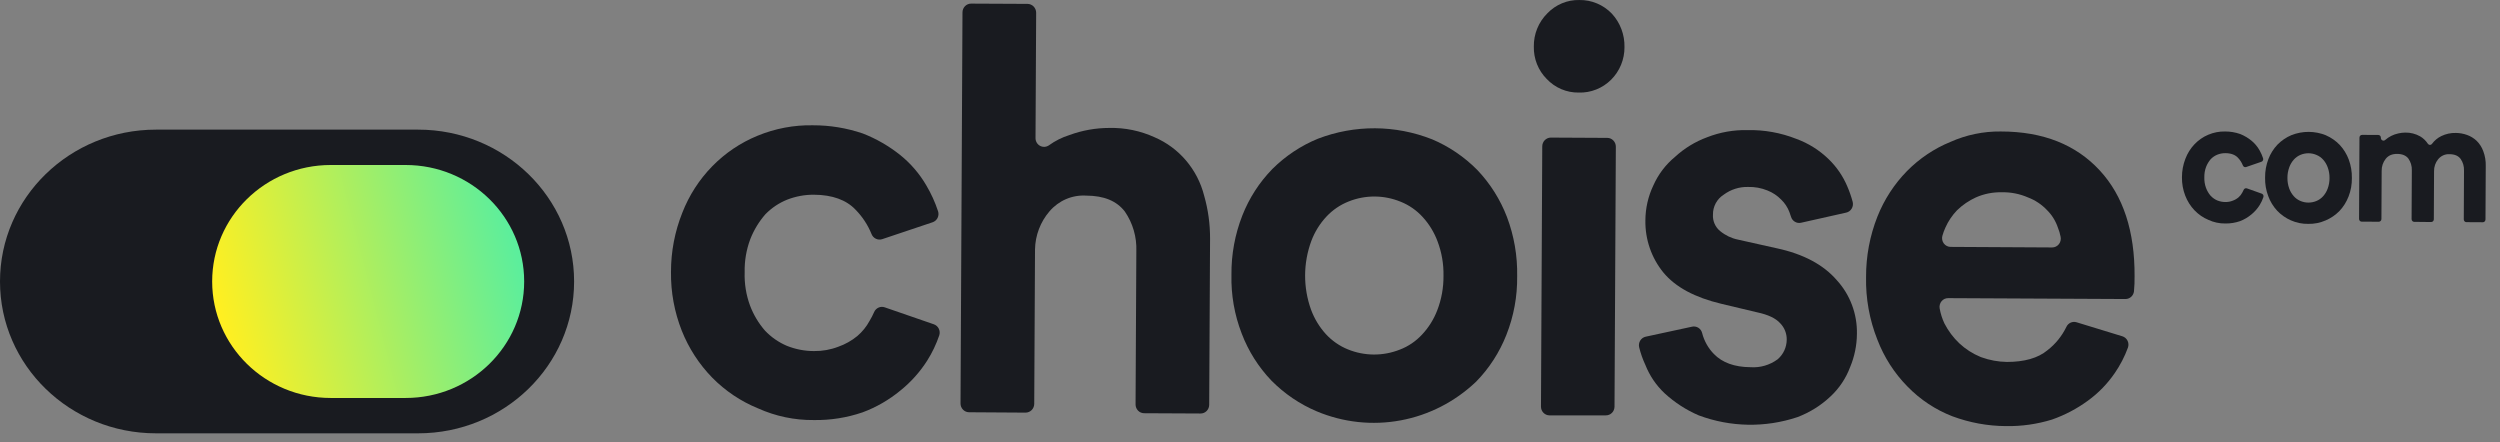
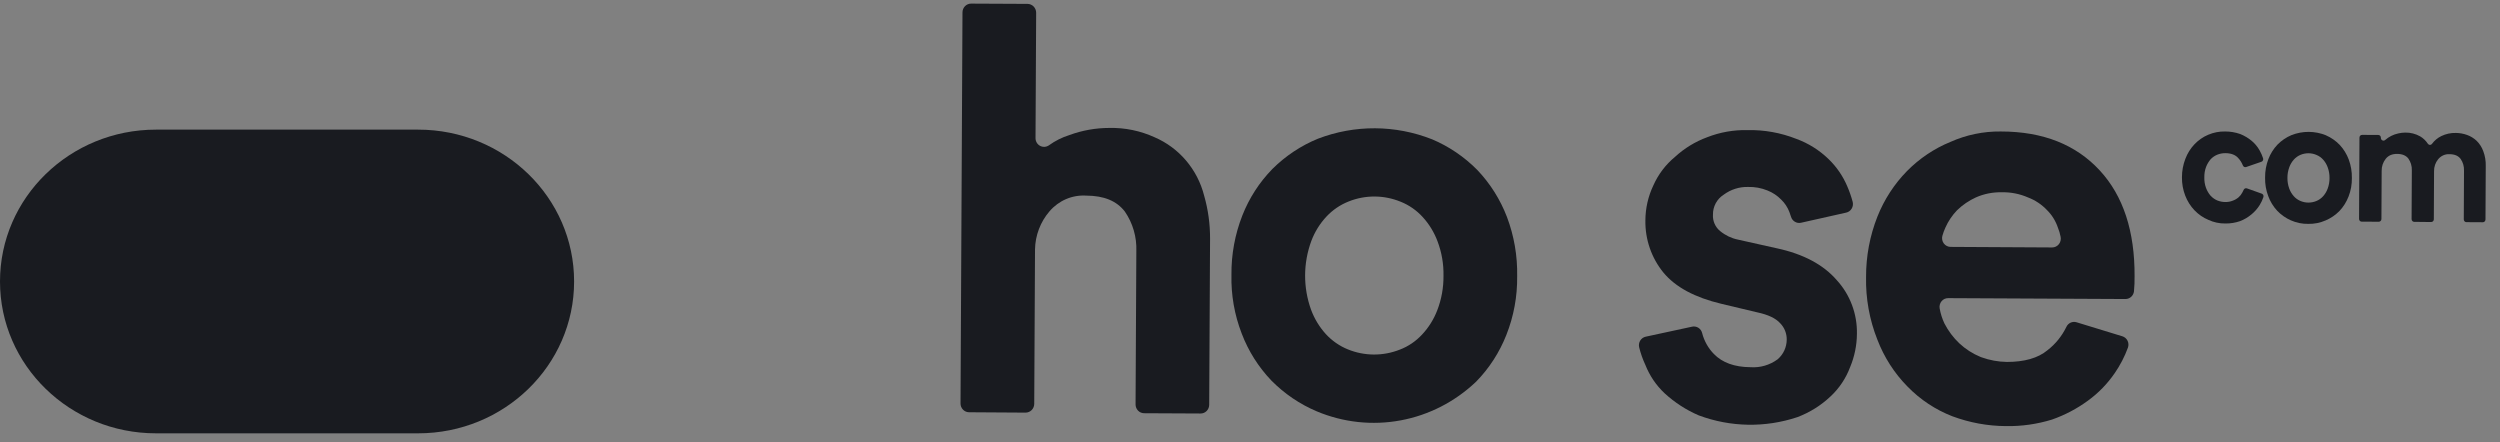
<svg xmlns="http://www.w3.org/2000/svg" width="164" height="29" viewBox="0 0 164 29" fill="none">
  <rect x="0" y="0" width="164" height="29" fill="#808080" stroke="none" />
  <path d="M0 18.465C0 12.963 4.582 8.504 10.234 8.504H27.427C33.079 8.504 37.661 12.963 37.661 18.465C37.661 23.966 33.079 28.426 27.427 28.426H10.234C4.582 28.426 0 23.966 0 18.465Z" fill="#191B20" />
-   <path d="M13.918 18.465C13.918 14.245 17.401 10.824 21.696 10.824H26.608C30.904 10.824 34.386 14.245 34.386 18.465C34.386 22.686 30.904 26.107 26.608 26.107H21.696C17.401 26.107 13.918 22.686 13.918 18.465Z" fill="url(#paint0_linear_11106_79598)" />
-   <path d="M51.635 13.099C51.101 13.314 50.616 13.639 50.211 14.054C49.792 14.533 49.458 15.082 49.223 15.677C48.96 16.373 48.834 17.114 48.85 17.86C48.826 18.605 48.945 19.347 49.202 20.046C49.429 20.645 49.758 21.198 50.175 21.68C50.584 22.114 51.077 22.457 51.623 22.688C52.189 22.914 52.792 23.031 53.401 23.03C53.947 23.037 54.489 22.94 54.999 22.743C55.449 22.585 55.869 22.349 56.239 22.045C56.566 21.767 56.839 21.429 57.044 21.05C57.156 20.862 57.257 20.668 57.345 20.468C57.402 20.337 57.506 20.233 57.635 20.177C57.764 20.12 57.909 20.115 58.042 20.162L61.259 21.273C61.4 21.321 61.517 21.425 61.584 21.561C61.651 21.697 61.663 21.854 61.616 21.999C61.416 22.585 61.148 23.146 60.817 23.667C60.341 24.412 59.748 25.071 59.063 25.621C58.32 26.234 57.483 26.717 56.585 27.05C55.551 27.403 54.467 27.574 53.377 27.555C52.12 27.567 50.874 27.305 49.724 26.787C48.6 26.329 47.578 25.644 46.721 24.773C45.86 23.89 45.181 22.842 44.723 21.69C44.24 20.465 44 19.155 44.017 17.835C44.015 16.503 44.268 15.183 44.762 13.95C45.206 12.812 45.872 11.778 46.72 10.911C47.568 10.043 48.58 9.361 49.694 8.905C50.848 8.428 52.084 8.195 53.329 8.219C54.439 8.216 55.543 8.397 56.597 8.755C57.483 9.099 58.314 9.578 59.06 10.175C59.739 10.722 60.314 11.39 60.757 12.147C61.079 12.687 61.341 13.262 61.538 13.861C61.583 14.005 61.571 14.162 61.504 14.297C61.436 14.432 61.319 14.534 61.178 14.581L57.873 15.689C57.736 15.734 57.587 15.724 57.456 15.661C57.325 15.598 57.223 15.486 57.171 15.349C56.927 14.751 56.57 14.208 56.119 13.751C55.519 13.117 54.599 12.78 53.401 12.774C52.797 12.768 52.198 12.879 51.635 13.099Z" fill="#191B20" />
  <path d="M63.01 26.465L63.139 0.809C63.139 0.734 63.154 0.659 63.183 0.589C63.212 0.519 63.254 0.456 63.306 0.403C63.359 0.35 63.421 0.308 63.49 0.279C63.559 0.251 63.632 0.236 63.706 0.237L67.41 0.255C67.559 0.257 67.702 0.319 67.807 0.427C67.912 0.536 67.971 0.681 67.972 0.834L67.93 9.054C67.928 9.158 67.955 9.261 68.007 9.352C68.059 9.442 68.135 9.516 68.225 9.565C68.316 9.615 68.418 9.638 68.52 9.633C68.623 9.627 68.722 9.593 68.807 9.535C69.216 9.239 69.67 9.011 70.149 8.861C70.989 8.552 71.876 8.393 72.769 8.393C73.792 8.37 74.808 8.579 75.742 9.005C76.536 9.346 77.243 9.869 77.806 10.533C78.37 11.197 78.776 11.985 78.992 12.835C79.254 13.75 79.384 14.698 79.38 15.652L79.323 26.554C79.323 26.629 79.308 26.704 79.28 26.773C79.251 26.843 79.21 26.906 79.157 26.96C79.105 27.013 79.042 27.055 78.974 27.084C78.905 27.112 78.832 27.127 78.758 27.126L75.055 27.108C74.98 27.107 74.907 27.092 74.839 27.063C74.77 27.034 74.708 26.991 74.656 26.937C74.604 26.883 74.563 26.82 74.535 26.75C74.507 26.68 74.492 26.605 74.493 26.529L74.544 16.478C74.578 15.552 74.314 14.641 73.793 13.882C73.252 13.175 72.417 12.838 71.255 12.832C70.804 12.804 70.353 12.882 69.936 13.06C69.52 13.238 69.149 13.511 68.852 13.857C68.251 14.552 67.912 15.442 67.897 16.368L67.846 26.495C67.844 26.648 67.783 26.794 67.677 26.901C67.571 27.008 67.427 27.068 67.278 27.068L63.571 27.044C63.497 27.043 63.424 27.028 63.355 26.999C63.287 26.969 63.225 26.927 63.173 26.873C63.121 26.819 63.079 26.755 63.051 26.685C63.023 26.615 63.009 26.541 63.01 26.465Z" fill="#191B20" />
  <path d="M93.939 9.135C95.048 9.603 96.057 10.287 96.91 11.149C97.753 12.034 98.415 13.083 98.856 14.232C99.324 15.473 99.552 16.794 99.526 18.123C99.543 19.441 99.302 20.75 98.817 21.972C98.366 23.117 97.693 24.159 96.838 25.033C95.46 26.348 93.741 27.231 91.885 27.576C90.028 27.922 88.114 27.715 86.37 26.98C85.261 26.511 84.253 25.825 83.402 24.963C82.556 24.079 81.894 23.031 81.456 21.88C80.981 20.654 80.752 19.343 80.783 18.025C80.77 16.696 81.012 15.378 81.495 14.143C81.944 12.997 82.617 11.956 83.471 11.082C84.331 10.228 85.346 9.554 86.46 9.098C88.874 8.174 91.537 8.188 93.942 9.138L93.939 9.135ZM91.836 22.933C92.39 22.72 92.888 22.38 93.293 21.941C93.722 21.483 94.058 20.944 94.284 20.355C94.561 19.637 94.7 18.871 94.693 18.099C94.709 17.327 94.578 16.56 94.305 15.839C94.086 15.247 93.755 14.704 93.332 14.241C92.93 13.799 92.435 13.454 91.884 13.234C90.791 12.784 89.57 12.777 88.472 13.216C87.921 13.433 87.423 13.771 87.015 14.207C86.586 14.665 86.25 15.206 86.027 15.796C85.487 17.25 85.478 18.853 86.003 20.312C86.222 20.903 86.55 21.446 86.97 21.91C87.374 22.351 87.868 22.695 88.418 22.918C89.513 23.365 90.734 23.371 91.833 22.933H91.836Z" fill="#191B20" />
-   <path d="M101.502 0.879C101.774 0.593 102.102 0.368 102.464 0.217C102.825 0.066 103.214 -0.008 103.605 0.001C104.002 -0.005 104.397 0.071 104.765 0.226C105.133 0.381 105.466 0.61 105.743 0.901C106.288 1.493 106.583 2.279 106.566 3.09C106.569 3.489 106.492 3.884 106.341 4.252C106.19 4.62 105.967 4.953 105.687 5.232C105.406 5.51 105.074 5.728 104.709 5.872C104.344 6.017 103.954 6.085 103.563 6.072C103.17 6.078 102.781 6.002 102.419 5.847C102.057 5.693 101.731 5.464 101.46 5.175C101.187 4.899 100.971 4.57 100.826 4.207C100.682 3.844 100.611 3.454 100.619 3.062C100.612 2.656 100.687 2.253 100.839 1.878C100.991 1.502 101.217 1.163 101.502 0.879ZM101.733 9.026L105.437 9.045C105.511 9.045 105.584 9.06 105.653 9.089C105.721 9.119 105.783 9.162 105.835 9.215C105.888 9.269 105.929 9.333 105.957 9.403C105.985 9.473 105.999 9.548 105.999 9.623L105.912 26.688C105.908 26.839 105.847 26.982 105.741 27.087C105.634 27.192 105.492 27.25 105.344 27.248H101.643C101.569 27.248 101.496 27.232 101.427 27.202C101.359 27.172 101.297 27.129 101.246 27.074C101.194 27.02 101.153 26.956 101.126 26.885C101.099 26.815 101.086 26.739 101.088 26.664L101.172 9.599C101.172 9.447 101.232 9.302 101.337 9.195C101.442 9.088 101.585 9.027 101.733 9.026Z" fill="#191B20" />
  <path d="M112.433 23.224C112.977 23.782 113.773 24.082 114.836 24.088C115.468 24.132 116.095 23.95 116.609 23.573C116.795 23.416 116.945 23.218 117.049 22.995C117.153 22.772 117.207 22.528 117.209 22.282C117.213 22.082 117.176 21.883 117.102 21.698C117.029 21.513 116.919 21.345 116.78 21.204C116.479 20.87 115.984 20.644 115.293 20.494L112.923 19.93C111.181 19.514 109.919 18.843 109.117 17.876C108.336 16.919 107.917 15.707 107.937 14.462C107.94 13.668 108.118 12.884 108.457 12.169C108.781 11.438 109.27 10.794 109.883 10.289C110.496 9.726 111.21 9.29 111.986 9.004C112.832 8.673 113.733 8.514 114.638 8.535C115.73 8.512 116.816 8.706 117.834 9.108C118.631 9.397 119.359 9.855 119.97 10.452C120.48 10.947 120.889 11.541 121.171 12.2C121.32 12.54 121.442 12.891 121.538 13.25C121.555 13.325 121.558 13.402 121.546 13.478C121.534 13.554 121.507 13.626 121.467 13.691C121.427 13.756 121.375 13.812 121.313 13.857C121.252 13.901 121.182 13.932 121.108 13.948L118.15 14.612C118.01 14.644 117.865 14.62 117.742 14.546C117.619 14.472 117.529 14.354 117.489 14.214C117.46 14.11 117.424 14.008 117.384 13.908C117.266 13.598 117.081 13.318 116.843 13.091C116.587 12.83 116.28 12.626 115.942 12.494C115.538 12.33 115.106 12.252 114.671 12.264C114.097 12.25 113.534 12.43 113.07 12.775C112.853 12.913 112.674 13.106 112.551 13.335C112.428 13.564 112.366 13.822 112.37 14.083C112.358 14.287 112.394 14.491 112.476 14.678C112.558 14.865 112.682 15.03 112.839 15.157C113.177 15.437 113.577 15.629 114.004 15.717L116.543 16.284C118.321 16.664 119.624 17.374 120.492 18.378C121.367 19.333 121.841 20.599 121.814 21.905C121.808 22.655 121.656 23.396 121.367 24.085C121.092 24.818 120.652 25.475 120.084 26.004C119.454 26.599 118.715 27.061 117.909 27.364C115.799 28.068 113.518 28.027 111.433 27.247C110.614 26.895 109.859 26.405 109.198 25.799C108.648 25.283 108.217 24.648 107.937 23.941C107.763 23.569 107.626 23.18 107.528 22.78C107.511 22.706 107.508 22.628 107.52 22.553C107.533 22.477 107.56 22.404 107.6 22.34C107.64 22.275 107.693 22.219 107.755 22.175C107.817 22.132 107.887 22.101 107.961 22.086L111.001 21.43C111.143 21.399 111.291 21.425 111.415 21.503C111.538 21.582 111.627 21.706 111.661 21.85C111.794 22.37 112.061 22.844 112.433 23.224Z" fill="#191B20" />
  <path d="M138.728 24.474C138.249 25.173 137.657 25.783 136.976 26.278C136.252 26.81 135.454 27.229 134.61 27.524C133.631 27.826 132.613 27.97 131.591 27.952C130.39 27.946 129.199 27.727 128.07 27.306C126.969 26.878 125.97 26.217 125.139 25.365C124.274 24.49 123.599 23.44 123.156 22.282C122.637 20.976 122.385 19.576 122.414 18.168C122.409 16.811 122.662 15.467 123.159 14.209C123.603 13.091 124.263 12.074 125.1 11.221C125.913 10.397 126.88 9.747 127.944 9.311C128.985 8.846 130.112 8.612 131.248 8.625C134.045 8.625 136.187 9.5 137.739 11.175C139.292 12.85 140.043 15.186 140.028 18.113C140.033 18.446 140.02 18.779 139.989 19.111C139.973 19.25 139.907 19.379 139.803 19.473C139.699 19.566 139.566 19.617 139.428 19.616L127.803 19.558C127.721 19.556 127.639 19.574 127.563 19.608C127.488 19.643 127.421 19.694 127.368 19.758C127.314 19.822 127.275 19.898 127.253 19.979C127.231 20.06 127.227 20.145 127.241 20.228C127.301 20.573 127.407 20.908 127.557 21.223C127.807 21.709 128.136 22.147 128.53 22.521C128.938 22.902 129.41 23.205 129.924 23.415L129.981 23.437C130.519 23.632 131.085 23.735 131.657 23.743C132.783 23.743 133.693 23.495 134.312 22.977C134.837 22.572 135.261 22.048 135.553 21.447C135.609 21.322 135.708 21.223 135.83 21.167C135.953 21.111 136.091 21.101 136.22 21.14L139.223 22.059C139.297 22.081 139.365 22.118 139.424 22.168C139.483 22.218 139.531 22.28 139.566 22.349C139.6 22.419 139.621 22.495 139.625 22.573C139.63 22.651 139.619 22.729 139.593 22.803C139.376 23.396 139.085 23.957 138.728 24.474ZM135 14.938C134.853 14.498 134.606 14.101 134.279 13.777C133.934 13.414 133.513 13.133 133.048 12.957C132.498 12.715 131.904 12.598 131.305 12.614C130.728 12.601 130.154 12.714 129.623 12.948C129.166 13.155 128.746 13.441 128.383 13.793C128.063 14.126 127.802 14.513 127.614 14.938C127.536 15.111 127.47 15.29 127.419 15.473C127.396 15.559 127.393 15.648 127.41 15.734C127.426 15.821 127.462 15.902 127.515 15.972C127.568 16.042 127.635 16.098 127.713 16.137C127.791 16.176 127.876 16.196 127.962 16.196L134.622 16.233C134.707 16.233 134.792 16.213 134.869 16.175C134.945 16.137 135.013 16.082 135.066 16.014C135.119 15.945 135.157 15.866 135.175 15.781C135.194 15.696 135.194 15.607 135.174 15.523C135.135 15.322 135.077 15.126 135 14.938Z" fill="#191B20" />
  <path d="M145.45 10.149C145.288 10.216 145.141 10.317 145.018 10.447C144.89 10.596 144.789 10.768 144.717 10.954C144.637 11.171 144.599 11.403 144.604 11.635C144.597 11.868 144.633 12.1 144.711 12.318C144.78 12.506 144.88 12.68 145.007 12.831C145.131 12.967 145.281 13.074 145.446 13.146C145.618 13.217 145.802 13.253 145.987 13.253C146.153 13.255 146.317 13.225 146.472 13.163C146.609 13.114 146.737 13.04 146.849 12.945C146.948 12.858 147.031 12.753 147.094 12.634C147.128 12.576 147.158 12.515 147.185 12.453C147.203 12.412 147.234 12.38 147.273 12.362C147.312 12.345 147.356 12.343 147.397 12.357L148.374 12.704C148.416 12.72 148.45 12.752 148.47 12.793C148.49 12.835 148.493 12.883 148.48 12.927C148.419 13.11 148.338 13.285 148.237 13.448C148.093 13.68 147.913 13.886 147.704 14.058C147.478 14.249 147.224 14.4 146.951 14.505C146.638 14.614 146.309 14.667 145.979 14.661C145.597 14.666 145.219 14.585 144.87 14.423C144.528 14.28 144.218 14.066 143.957 13.794C143.695 13.519 143.489 13.191 143.35 12.831C143.203 12.449 143.13 12.04 143.136 11.628C143.135 11.212 143.212 10.8 143.362 10.415C143.497 10.059 143.699 9.736 143.957 9.465C144.214 9.195 144.522 8.981 144.861 8.839C145.211 8.69 145.587 8.617 145.965 8.625C146.302 8.624 146.638 8.68 146.958 8.792C147.227 8.9 147.479 9.049 147.706 9.236C147.912 9.406 148.087 9.615 148.222 9.851C148.319 10.02 148.399 10.2 148.46 10.387C148.473 10.432 148.469 10.481 148.448 10.523C148.428 10.565 148.392 10.597 148.35 10.611L147.346 10.957C147.304 10.972 147.258 10.969 147.219 10.949C147.179 10.929 147.148 10.894 147.132 10.851C147.058 10.665 146.95 10.495 146.813 10.352C146.63 10.154 146.351 10.049 145.987 10.047C145.803 10.046 145.621 10.08 145.45 10.149Z" fill="#191B20" />
  <path d="M152.587 8.879C152.923 9.026 153.23 9.239 153.489 9.508C153.745 9.784 153.946 10.112 154.08 10.471C154.222 10.857 154.291 11.269 154.283 11.683C154.289 12.095 154.216 12.503 154.068 12.885C153.931 13.242 153.727 13.568 153.468 13.841C153.206 14.107 152.898 14.318 152.56 14.46C152.199 14.618 151.812 14.695 151.421 14.686C151.031 14.693 150.644 14.615 150.285 14.456C149.949 14.309 149.642 14.095 149.384 13.826C149.127 13.549 148.926 13.22 148.794 12.859C148.65 12.476 148.581 12.067 148.59 11.655C148.585 11.24 148.658 10.827 148.804 10.44C148.941 10.083 149.145 9.758 149.405 9.484C149.668 9.218 149.978 9.008 150.317 8.865C151.051 8.576 151.86 8.581 152.591 8.877L152.587 8.879ZM151.948 13.189C152.116 13.121 152.268 13.015 152.392 12.878C152.521 12.735 152.623 12.567 152.692 12.383C152.775 12.16 152.818 11.922 152.816 11.683C152.82 11.442 152.78 11.203 152.697 10.977C152.631 10.793 152.531 10.623 152.403 10.478C152.28 10.34 152.129 10.233 151.962 10.164C151.63 10.021 151.259 10.018 150.925 10.153C150.757 10.221 150.606 10.327 150.481 10.463C150.352 10.607 150.25 10.775 150.181 10.959C150.097 11.184 150.054 11.423 150.056 11.664C150.052 11.905 150.092 12.144 150.174 12.37C150.241 12.554 150.341 12.724 150.47 12.868C150.592 13.006 150.742 13.114 150.909 13.183C151.074 13.253 151.25 13.289 151.428 13.29C151.605 13.29 151.782 13.256 151.947 13.189H151.948Z" fill="#191B20" />
  <path d="M154.955 8.848L156.014 8.853C156.037 8.853 156.059 8.858 156.08 8.867C156.101 8.876 156.12 8.889 156.136 8.906C156.152 8.923 156.165 8.943 156.174 8.965C156.182 8.987 156.187 9.01 156.186 9.034V9.047C156.187 9.081 156.196 9.115 156.214 9.144C156.231 9.172 156.257 9.195 156.286 9.209C156.316 9.223 156.349 9.228 156.381 9.224C156.413 9.219 156.444 9.204 156.468 9.182C156.591 9.075 156.725 8.985 156.869 8.913C157.014 8.84 157.168 8.787 157.325 8.753C157.475 8.718 157.628 8.7 157.782 8.697C158.124 8.69 158.462 8.776 158.763 8.946C158.962 9.063 159.134 9.226 159.263 9.424C159.278 9.447 159.297 9.466 159.321 9.48C159.344 9.494 159.37 9.502 159.396 9.503C159.423 9.505 159.45 9.5 159.474 9.488C159.498 9.477 159.52 9.46 159.537 9.438C159.698 9.221 159.905 9.047 160.143 8.93C160.445 8.782 160.775 8.711 161.108 8.721C161.357 8.723 161.603 8.767 161.838 8.852C162.07 8.934 162.283 9.064 162.465 9.235C162.659 9.425 162.809 9.659 162.903 9.919C163.02 10.228 163.075 10.559 163.065 10.892L163.048 14.4C163.047 14.448 163.029 14.493 162.996 14.527C162.964 14.56 162.921 14.579 162.875 14.579L161.795 14.573C161.772 14.573 161.75 14.568 161.729 14.559C161.708 14.55 161.689 14.537 161.673 14.52C161.658 14.503 161.645 14.483 161.637 14.461C161.628 14.44 161.624 14.416 161.624 14.393L161.639 11.195C161.65 10.922 161.574 10.653 161.422 10.431C161.269 10.221 161.026 10.116 160.684 10.114C160.544 10.106 160.405 10.132 160.276 10.19C160.148 10.247 160.034 10.335 159.943 10.446C159.764 10.664 159.668 10.944 159.674 11.231L159.659 14.386C159.659 14.409 159.654 14.433 159.646 14.454C159.637 14.476 159.624 14.496 159.608 14.513C159.592 14.529 159.573 14.542 159.552 14.551C159.531 14.56 159.509 14.565 159.486 14.565L158.37 14.553C158.325 14.553 158.282 14.534 158.25 14.5C158.218 14.466 158.2 14.421 158.2 14.373L158.216 11.176C158.227 10.898 158.146 10.624 157.988 10.4C157.835 10.203 157.592 10.098 157.258 10.096C156.924 10.094 156.684 10.197 156.506 10.415C156.327 10.638 156.231 10.921 156.237 11.212L156.222 14.367C156.222 14.39 156.217 14.414 156.209 14.435C156.2 14.457 156.187 14.477 156.171 14.493C156.155 14.51 156.136 14.523 156.115 14.532C156.094 14.541 156.072 14.546 156.049 14.546L154.924 14.54C154.902 14.54 154.879 14.535 154.859 14.526C154.838 14.517 154.819 14.503 154.803 14.486C154.787 14.47 154.775 14.45 154.766 14.428C154.758 14.406 154.753 14.383 154.754 14.359L154.78 9.03C154.78 9.006 154.784 8.982 154.792 8.959C154.801 8.937 154.814 8.917 154.83 8.899C154.847 8.882 154.866 8.869 154.888 8.86C154.909 8.851 154.932 8.847 154.955 8.848Z" fill="#191B20" />
  <defs>
    <linearGradient id="paint0_linear_11106_79598" x1="34.386" y1="18.465" x2="15.198" y2="23.42" gradientUnits="userSpaceOnUse">
      <stop stop-color="#5CEE9C" />
      <stop offset="1" stop-color="#FFEF21" />
    </linearGradient>
  </defs>
</svg>